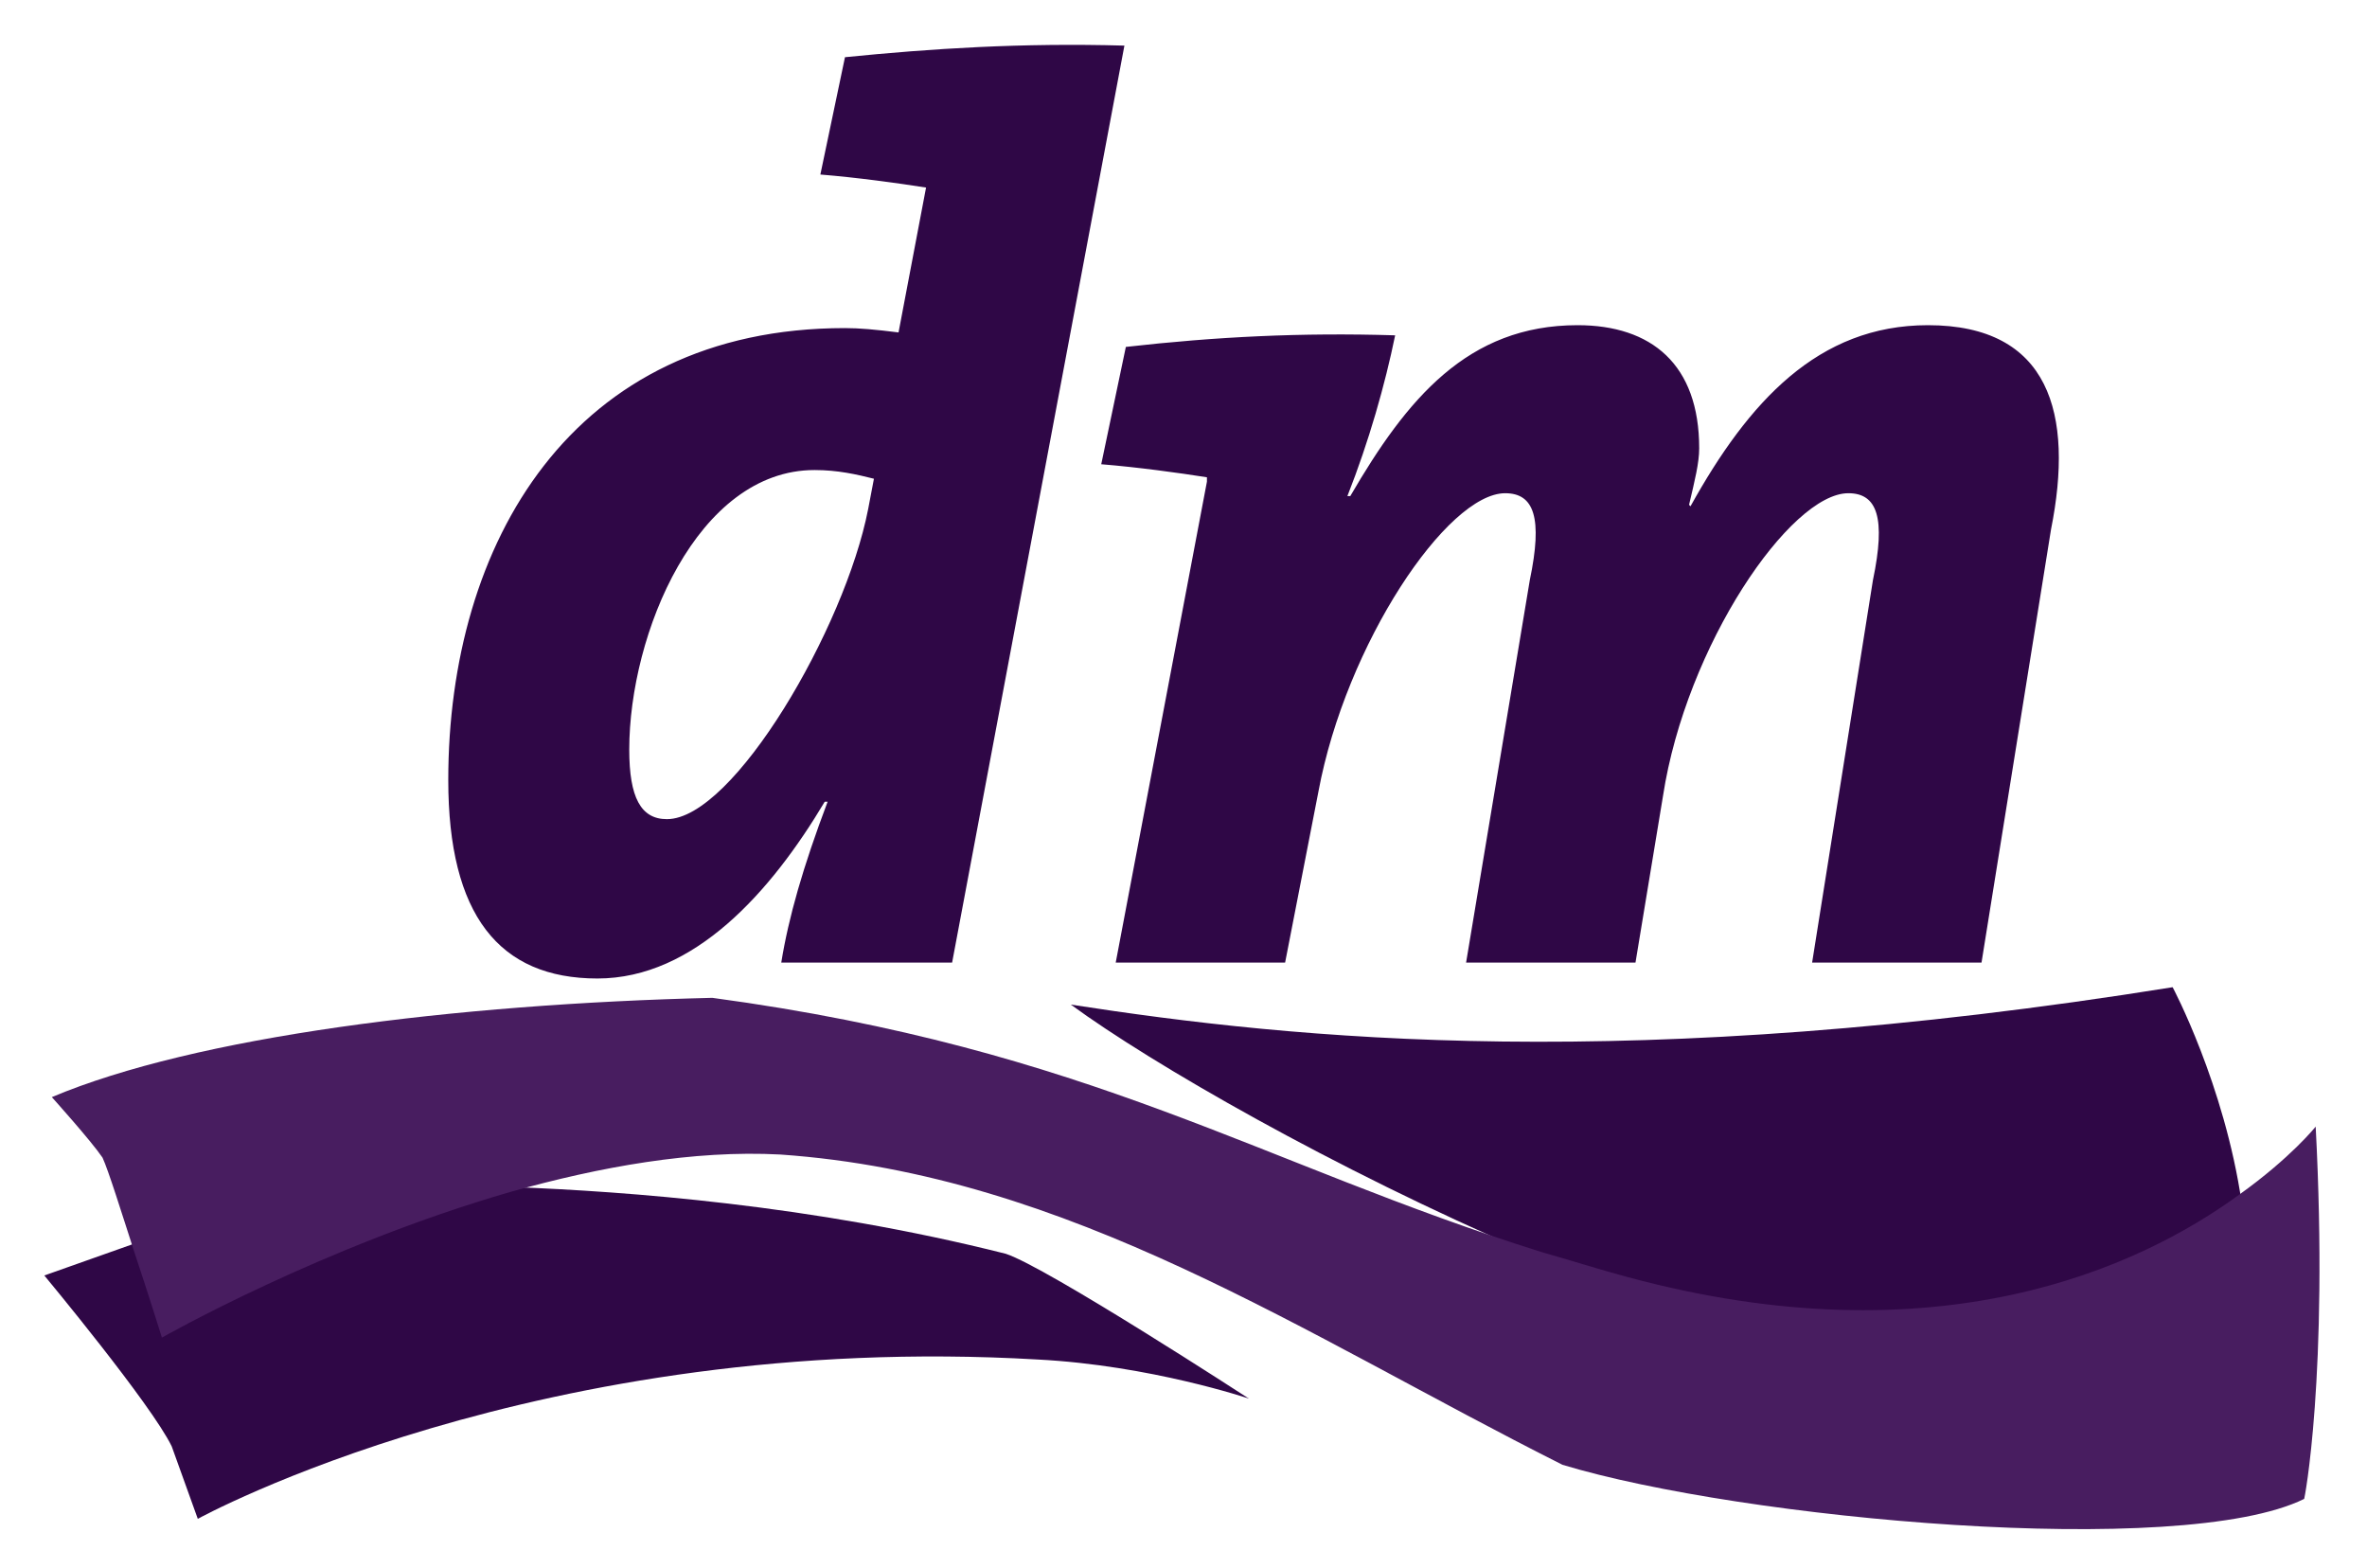
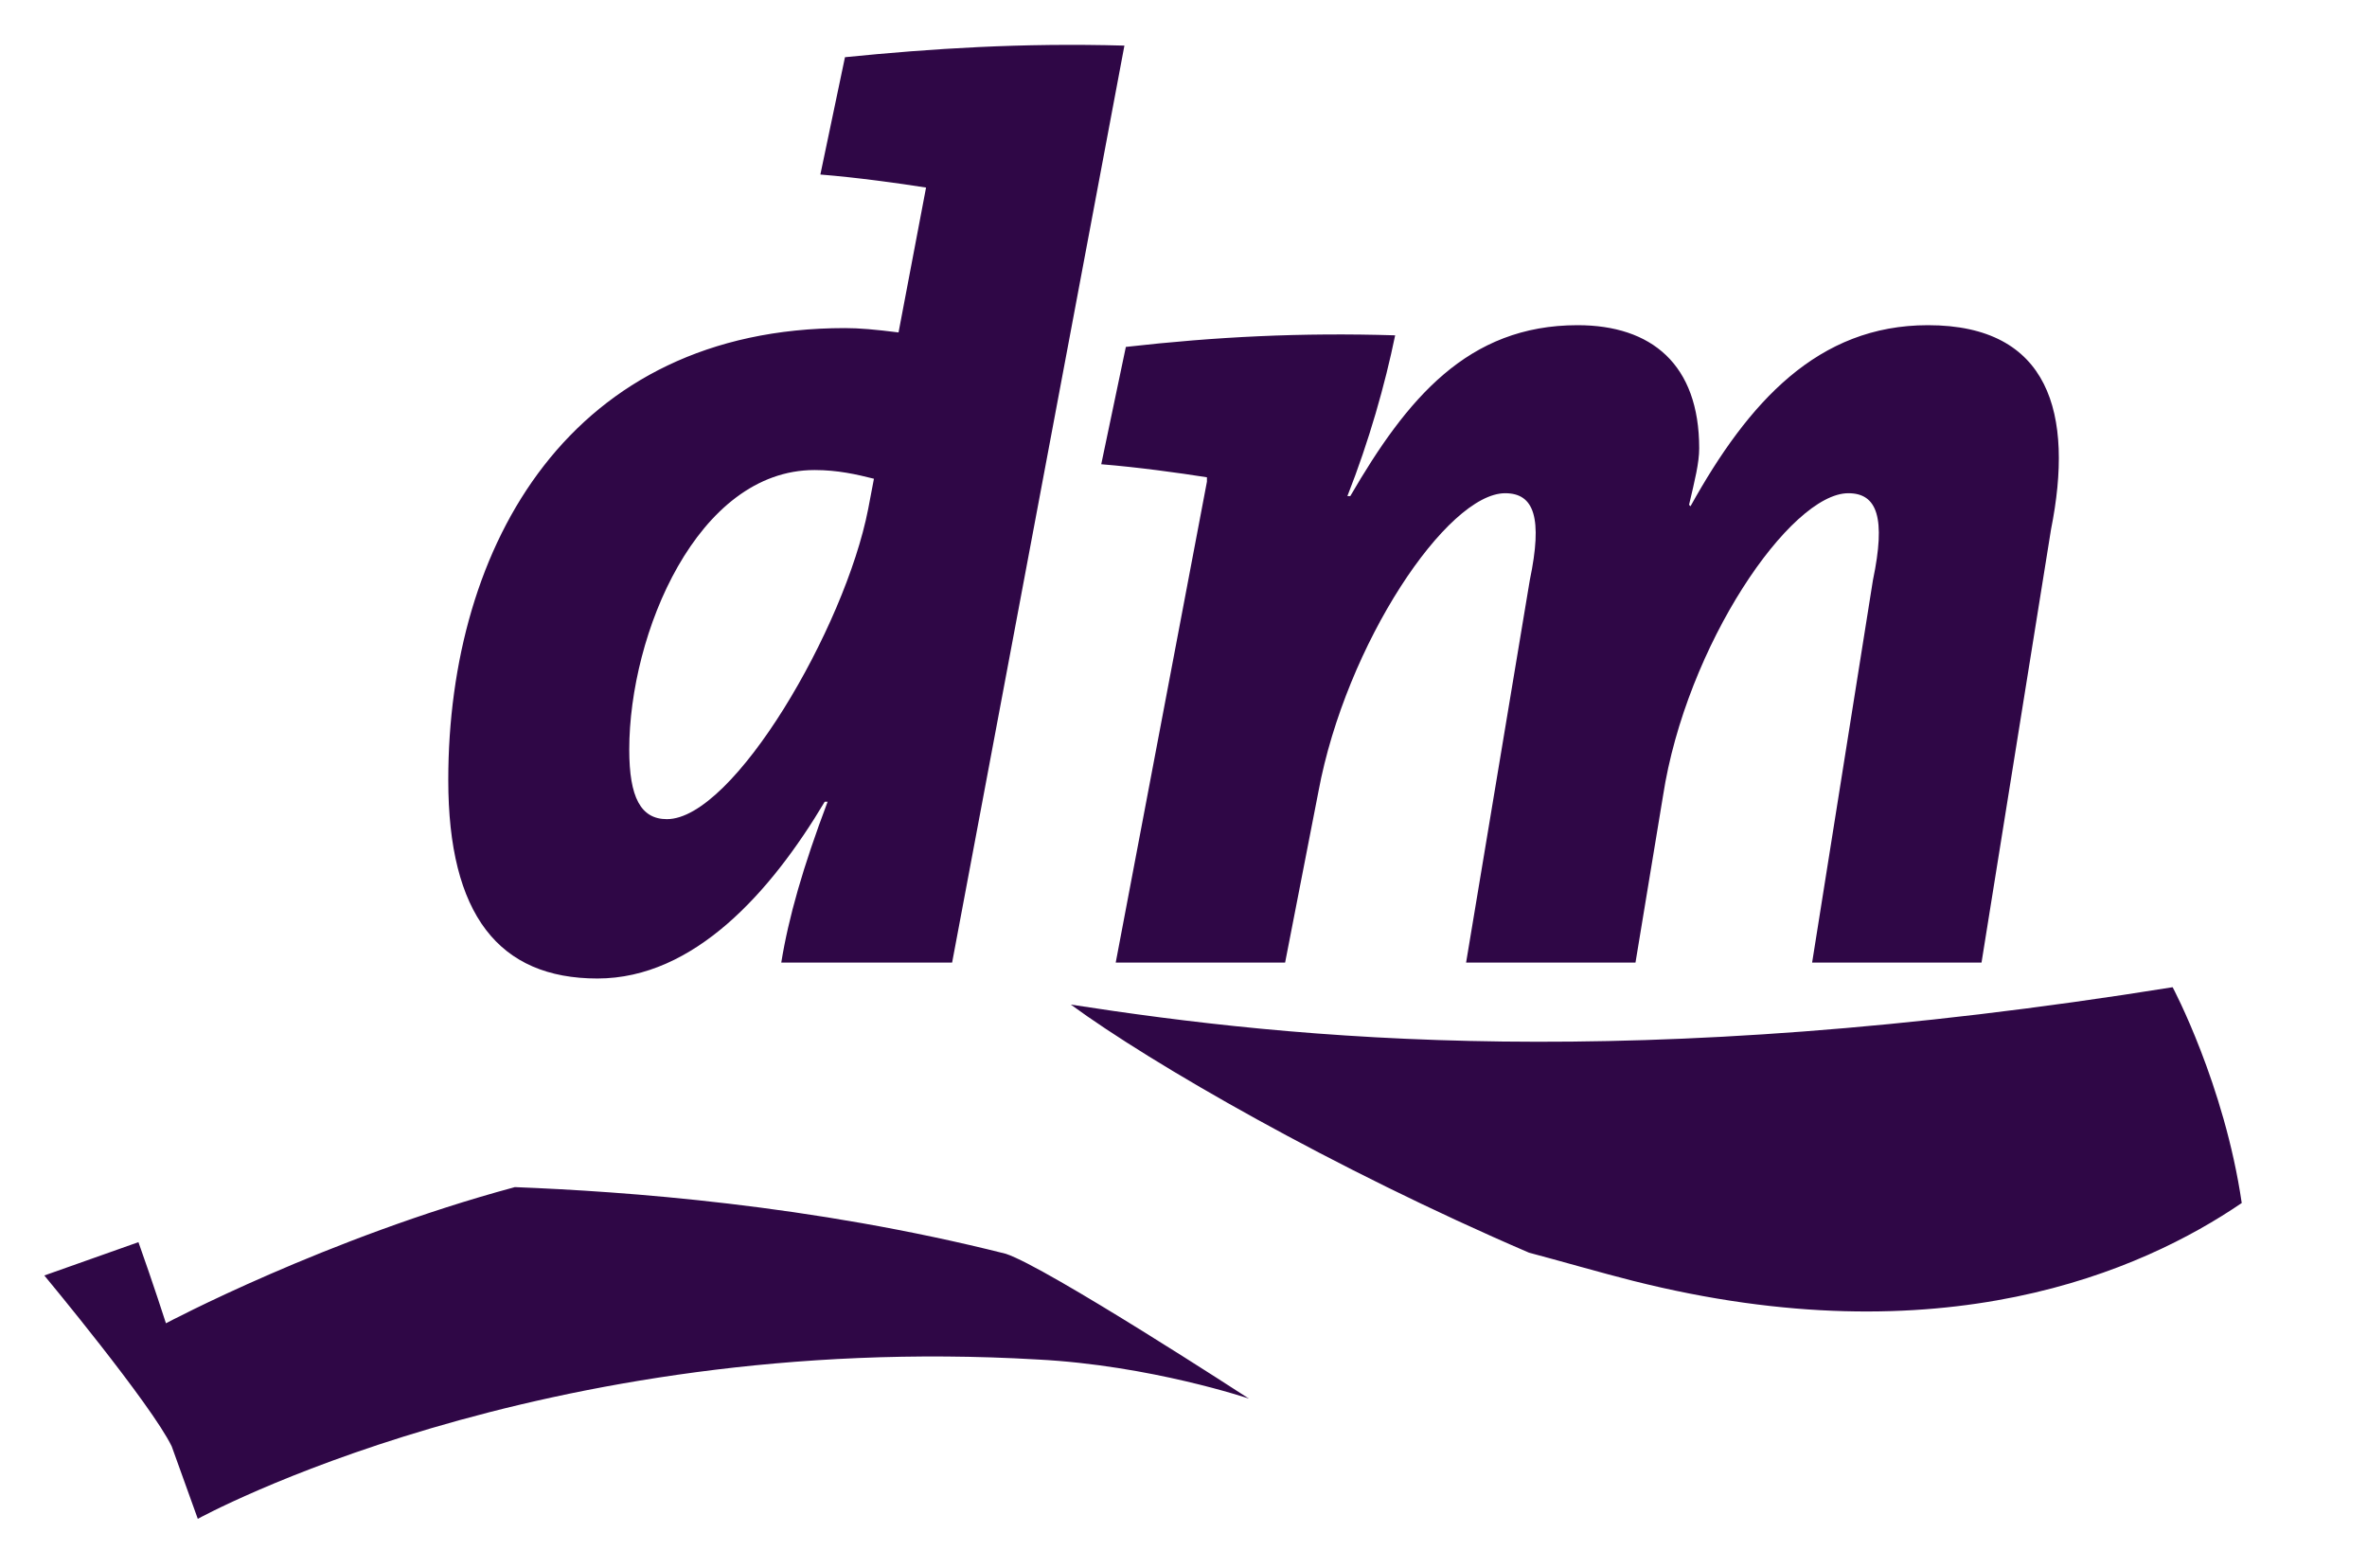
<svg xmlns="http://www.w3.org/2000/svg" fill="none" viewBox="0 0 548 363" height="363" width="548">
  <path fill="#2F0746" d="M519 278.5C495.871 294.261 449.732 314.609 378 296.5C371.296 294.823 360.369 291.677 354 290C308.748 270.55 266.688 246.315 247.917 232.566C299.872 240.615 377.638 248.663 503.002 228.542C503.002 228.542 514.978 251.001 519 278.5ZM32.05 287.563L10.262 295.276C10.262 295.276 35.067 325.122 39.76 334.847L45.793 351.615C45.793 351.615 124.9 308.02 240.207 314.727C266.353 316.068 289.146 323.781 289.146 323.781C289.146 323.781 242.219 293.264 232.833 290.246C187.581 278.844 144.676 275.826 119.201 274.82C75.626 286.557 38.419 306.343 38.419 306.343C38.419 306.343 35.402 296.953 32.05 287.563Z" />
-   <path fill="#481D60" d="M536.119 260.81C536.119 260.81 530.418 267.993 518.346 276.613C495.208 293.494 448.598 315.043 376.837 295.649C370.131 293.853 363.424 291.698 357.053 289.902C291.664 269.43 252.766 242.852 164.91 231C105.221 232.437 45.197 239.979 12 253.986C12 253.986 21.054 264.043 23.736 267.993C25.078 270.867 28.096 280.564 31.114 289.902C34.467 299.959 37.485 309.656 37.485 309.656C37.485 309.656 74.706 288.466 118.299 275.895C138.754 270.148 160.551 266.198 180.67 267.275C247.736 271.944 301.724 308.938 361.748 339.107C403.328 351.678 504.933 361.016 533.436 347.009C533.436 347.727 539.137 318.276 536.119 260.81Z" />
  <path fill="#2F0746" d="M188.587 108.816C161.436 108.816 145.682 146.711 145.682 173.539C145.682 184.605 148.363 189.635 154.397 189.635C169.816 189.635 195.626 145.369 200.989 117.871L202.33 110.828C198.308 109.822 193.95 108.816 188.587 108.816ZM220.431 222.835H180.878C182.554 212.439 185.905 200.702 191.604 185.611H190.933C178.531 206.403 160.766 226.524 138.308 226.524C115.514 226.524 103.782 211.768 103.782 180.581C103.782 125.919 132.274 75.952 195.626 75.952C198.978 75.952 202.665 76.287 208.028 76.958L214.397 43.423C208.028 42.417 198.308 41.076 189.928 40.405L195.626 13.242C215.738 11.23 236.52 9.889 260.319 10.559L220.431 222.835ZM458.756 222.835H419.538L433.616 134.303C436.633 119.883 434.622 114.182 427.918 114.182C414.51 114.182 390.376 149.394 385.012 184.27L378.644 222.835H339.426L354.174 134.303C357.191 119.883 355.18 114.182 348.476 114.182C335.068 114.182 311.604 149.058 305.236 183.264L297.526 222.835H258.308L279.425 111.499V110.493C273.057 109.487 263.336 108.146 254.956 107.475L260.654 80.312C281.437 77.964 301.213 76.958 323.001 77.629C320.655 89.031 316.967 102.109 311.94 114.853H312.61C325.683 92.384 339.761 75.281 365.236 75.281C382.331 75.281 393.392 84.336 393.392 103.786C393.392 107.14 392.387 111.164 391.046 116.865L391.381 117.2C404.789 93.055 420.879 75.281 446.354 75.281C474.51 75.281 480.208 95.738 474.845 122.566L458.756 222.835Z" />
</svg>